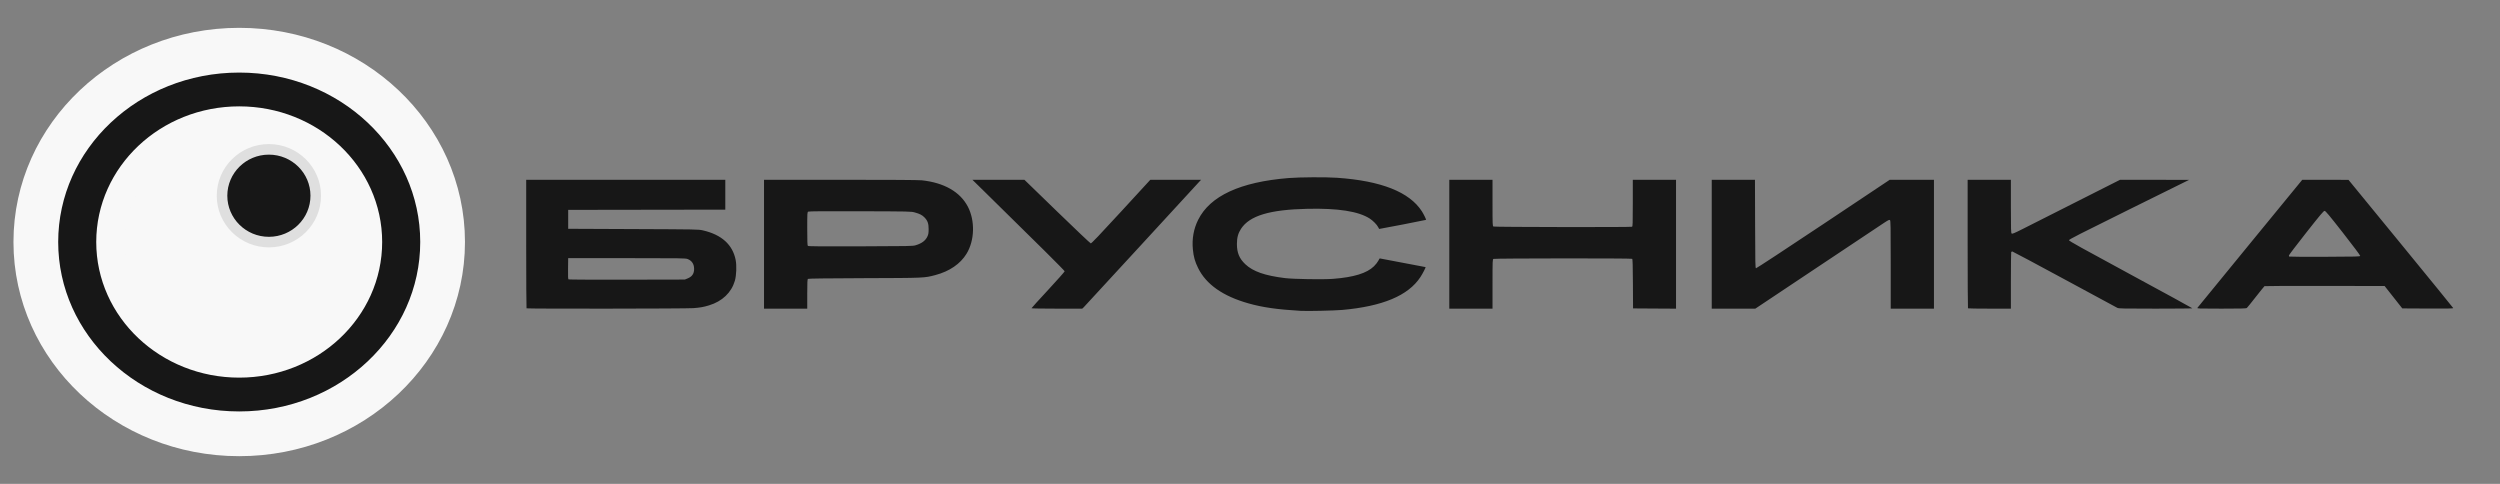
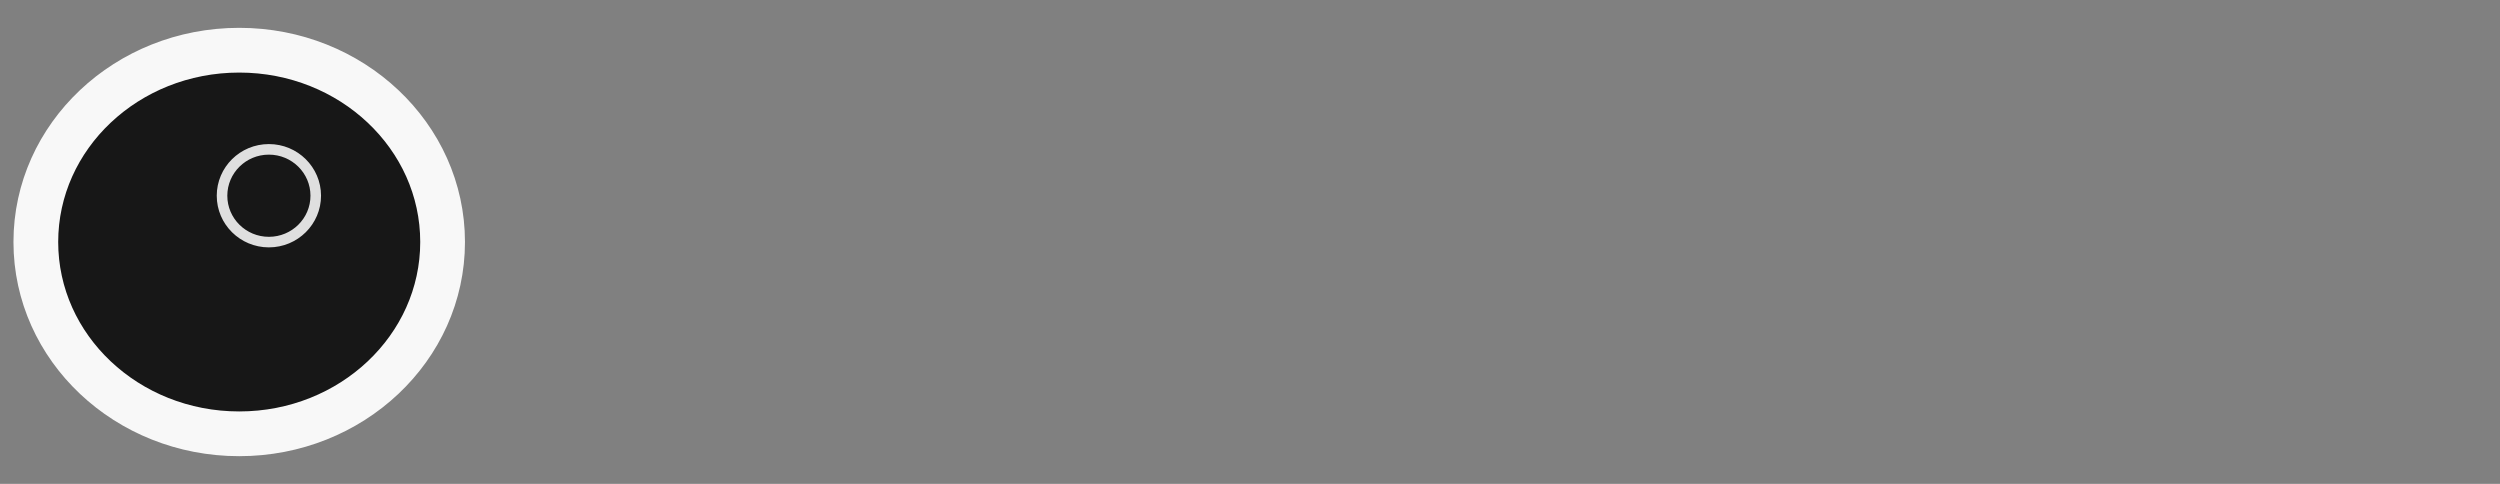
<svg xmlns="http://www.w3.org/2000/svg" width="124" height="24" viewBox="0 0 124 24" fill="none">
  <rect x="0" y="0" width="124" height="24" fill="#808080" stroke="none" />
  <path d="M11.865 21.517C17.436 21.517 21.953 17.258 21.953 12.003C21.953 6.749 17.436 2.49 11.865 2.49C6.293 2.49 1.777 6.749 1.777 12.003C1.777 17.258 6.293 21.517 11.865 21.517Z" fill="#171717" stroke="#F8F8F8" stroke-width="2.219" />
-   <path d="M11.865 18.028C15.393 18.028 18.253 15.331 18.253 12.003C18.253 8.676 15.393 5.978 11.865 5.978C8.336 5.978 5.476 8.676 5.476 12.003C5.476 15.331 8.336 18.028 11.865 18.028Z" fill="#F8F8F8" stroke="#F8F8F8" stroke-width="1.405" />
  <path d="M13.337 12.008C14.62 12.008 15.661 10.978 15.661 9.708C15.661 8.437 14.62 7.408 13.337 7.408C12.053 7.408 11.013 8.437 11.013 9.708C11.013 10.978 12.053 12.008 13.337 12.008Z" fill="#171717" stroke="#DFDFDF" stroke-width="0.524" />
-   <path d="M64.516 15.418C63.342 15.349 62.627 15.247 61.922 15.047C60.66 14.691 59.827 14.107 59.428 13.298C59.269 12.978 59.201 12.734 59.166 12.366C59.116 11.847 59.205 11.352 59.428 10.904C60.02 9.716 61.517 9.024 63.917 8.831C64.477 8.786 65.76 8.779 66.325 8.818C68.511 8.97 69.908 9.524 70.525 10.481C70.615 10.622 70.747 10.891 70.732 10.905C70.72 10.916 68.413 11.364 68.406 11.356C68.403 11.351 68.38 11.31 68.356 11.264C68.292 11.139 68.101 10.945 67.938 10.84C67.378 10.48 66.37 10.323 64.84 10.357C62.972 10.399 61.982 10.698 61.556 11.347C61.411 11.567 61.351 11.788 61.351 12.101C61.35 12.536 61.471 12.827 61.77 13.108C62.151 13.466 62.739 13.671 63.73 13.793C64.158 13.846 65.617 13.869 66.118 13.831C67.145 13.753 67.8 13.551 68.152 13.204C68.237 13.12 68.332 12.998 68.364 12.934C68.396 12.87 68.429 12.817 68.437 12.817C68.461 12.817 70.699 13.242 70.707 13.248C70.725 13.263 70.567 13.568 70.45 13.746C69.847 14.662 68.579 15.194 66.573 15.373C66.182 15.407 64.835 15.437 64.516 15.418ZM26.116 15.293C26.107 15.284 26.099 13.846 26.099 12.097V8.917H31.037H35.975V9.658V10.398L32.078 10.404L28.182 10.41V10.879V11.348L31.411 11.362C34.577 11.375 34.645 11.376 34.865 11.427C35.79 11.64 36.336 12.132 36.488 12.889C36.544 13.17 36.526 13.665 36.449 13.927C36.278 14.514 35.819 14.95 35.164 15.147C34.891 15.229 34.74 15.256 34.391 15.284C34.056 15.312 26.143 15.32 26.116 15.293ZM34.106 13.81C34.328 13.721 34.428 13.574 34.428 13.339C34.428 13.099 34.316 12.928 34.106 12.848C33.999 12.807 33.802 12.804 31.087 12.804H28.182L28.175 13.321C28.17 13.717 28.175 13.842 28.2 13.858C28.217 13.869 29.522 13.875 31.099 13.872L33.967 13.866L34.106 13.81ZM37.895 12.113V8.917H41.686C44.173 8.917 45.561 8.926 45.72 8.943C46.829 9.062 47.622 9.516 48.005 10.249C48.37 10.949 48.344 11.925 47.941 12.585C47.633 13.09 47.093 13.459 46.392 13.644C45.84 13.789 45.882 13.787 42.871 13.797C40.949 13.804 40.094 13.815 40.072 13.833C40.047 13.854 40.039 14.021 40.039 14.584V15.309H38.967H37.895V12.113ZM45.412 12.166C45.721 12.074 45.907 11.934 46.002 11.724C46.05 11.619 46.06 11.553 46.06 11.361C46.061 11.088 46.009 10.943 45.855 10.785C45.74 10.667 45.625 10.607 45.38 10.539C45.191 10.486 45.163 10.486 42.664 10.478C40.891 10.472 40.125 10.478 40.09 10.497C40.041 10.523 40.039 10.546 40.039 11.344C40.039 11.961 40.047 12.173 40.07 12.196C40.094 12.219 40.663 12.224 42.682 12.218C45.081 12.211 45.274 12.207 45.412 12.166ZM51.161 15.29C51.161 15.279 51.532 14.87 51.984 14.383C52.436 13.895 52.806 13.478 52.807 13.456C52.807 13.422 51.462 12.085 48.905 9.578L48.231 8.917L49.521 8.917L50.811 8.917L52.433 10.49C53.325 11.356 54.076 12.067 54.102 12.071C54.137 12.077 54.529 11.666 55.603 10.498L57.056 8.917H58.316H59.576L59.487 9.01C59.438 9.06 58.144 10.468 56.611 12.138C55.079 13.807 53.792 15.204 53.752 15.241L53.679 15.309H52.42C51.728 15.309 51.161 15.3 51.161 15.289V15.29ZM71.885 12.113V8.917H72.957H74.029V10.064C74.029 11.172 74.031 11.212 74.077 11.236C74.13 11.264 80.875 11.274 80.947 11.247C80.983 11.233 80.987 11.107 80.987 10.075V8.917H82.059H83.131V12.114V15.31L82.065 15.304L80.999 15.297L80.993 14.077C80.988 13.138 80.979 12.852 80.955 12.837C80.907 12.806 74.135 12.812 74.077 12.842C74.031 12.867 74.029 12.907 74.029 14.089V15.309H72.957H71.885V12.113ZM84.902 12.113V8.917H85.974H87.046L87.053 11.107C87.058 13.094 87.063 13.298 87.099 13.305C87.121 13.309 88.622 12.324 90.435 11.115L93.731 8.917H94.827H95.924V12.113V15.309H94.852H93.78V13.128C93.78 11.206 93.775 10.943 93.742 10.916C93.71 10.89 93.659 10.915 93.424 11.07C93.27 11.171 91.776 12.167 90.104 13.282L87.064 15.309H85.983H84.902V12.113ZM97.612 15.293C97.603 15.284 97.595 13.846 97.595 12.097V8.917H98.667H99.74V10.235C99.74 11.384 99.745 11.556 99.778 11.583C99.809 11.609 99.899 11.572 100.32 11.36C100.598 11.22 101.799 10.613 102.99 10.011L105.156 8.917L106.868 8.919L108.58 8.921L105.6 10.394C103.181 11.589 102.62 11.876 102.62 11.914C102.62 11.952 103.245 12.3 105.68 13.617C107.363 14.528 108.741 15.281 108.741 15.291C108.742 15.301 107.922 15.309 106.921 15.309C105.287 15.309 105.091 15.305 105.019 15.269C104.975 15.247 103.793 14.609 102.392 13.85C100.991 13.092 99.828 12.471 99.807 12.471C99.787 12.471 99.763 12.489 99.755 12.51C99.747 12.532 99.74 13.17 99.74 13.929V15.309H98.684C98.103 15.309 97.621 15.302 97.612 15.293ZM108.996 15.264C109.014 15.238 110.19 13.8 111.61 12.068L114.191 8.919L115.338 8.919L116.485 8.92L119.077 12.084C120.502 13.824 121.673 15.262 121.679 15.279C121.687 15.304 121.432 15.309 120.422 15.304L119.154 15.297L118.716 14.742L118.278 14.187L115.312 14.181C113.68 14.178 112.333 14.183 112.319 14.193C112.304 14.203 112.109 14.444 111.885 14.729C111.662 15.015 111.462 15.262 111.44 15.279C111.41 15.302 111.12 15.309 110.182 15.309C108.999 15.309 108.965 15.308 108.996 15.264ZM117.066 12.691C117.07 12.668 116.699 12.172 116.216 11.555C115.511 10.655 115.348 10.46 115.299 10.46C115.25 10.46 115.086 10.655 114.385 11.545C113.915 12.142 113.53 12.648 113.53 12.67C113.53 12.692 113.538 12.717 113.547 12.726C113.556 12.736 114.35 12.74 115.311 12.737C116.896 12.731 117.059 12.727 117.066 12.691Z" fill="#171717" />
</svg>